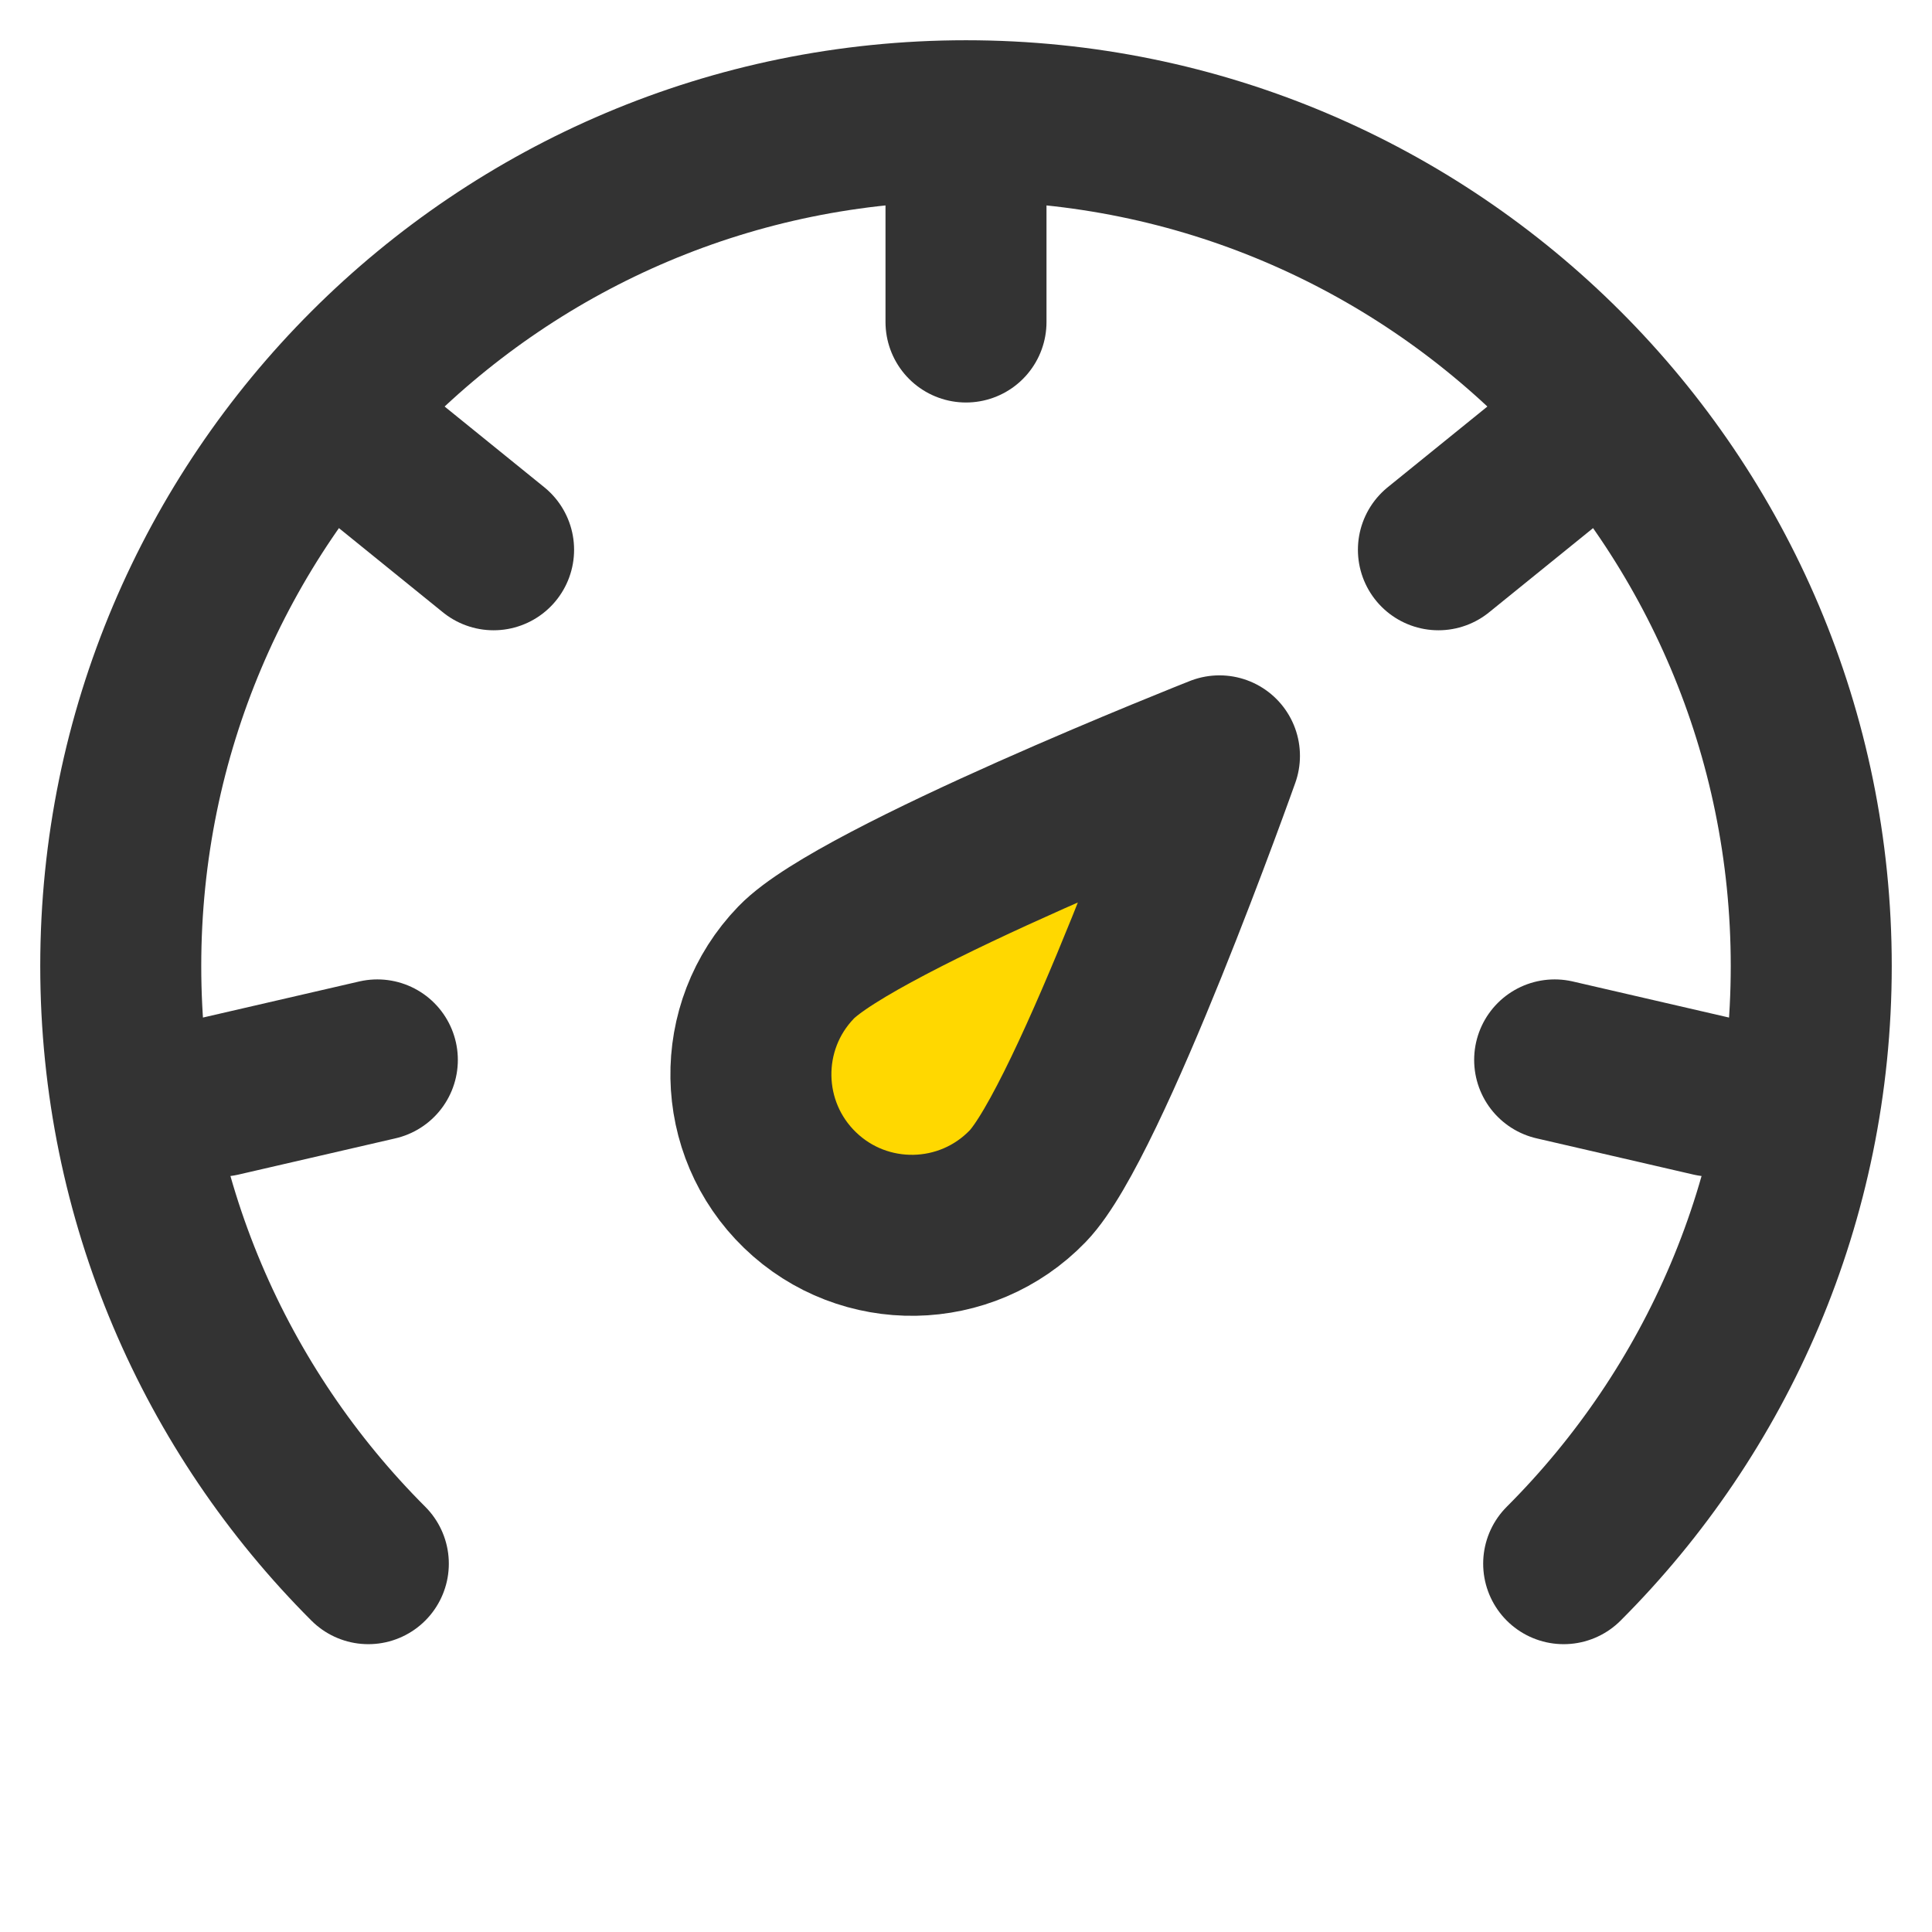
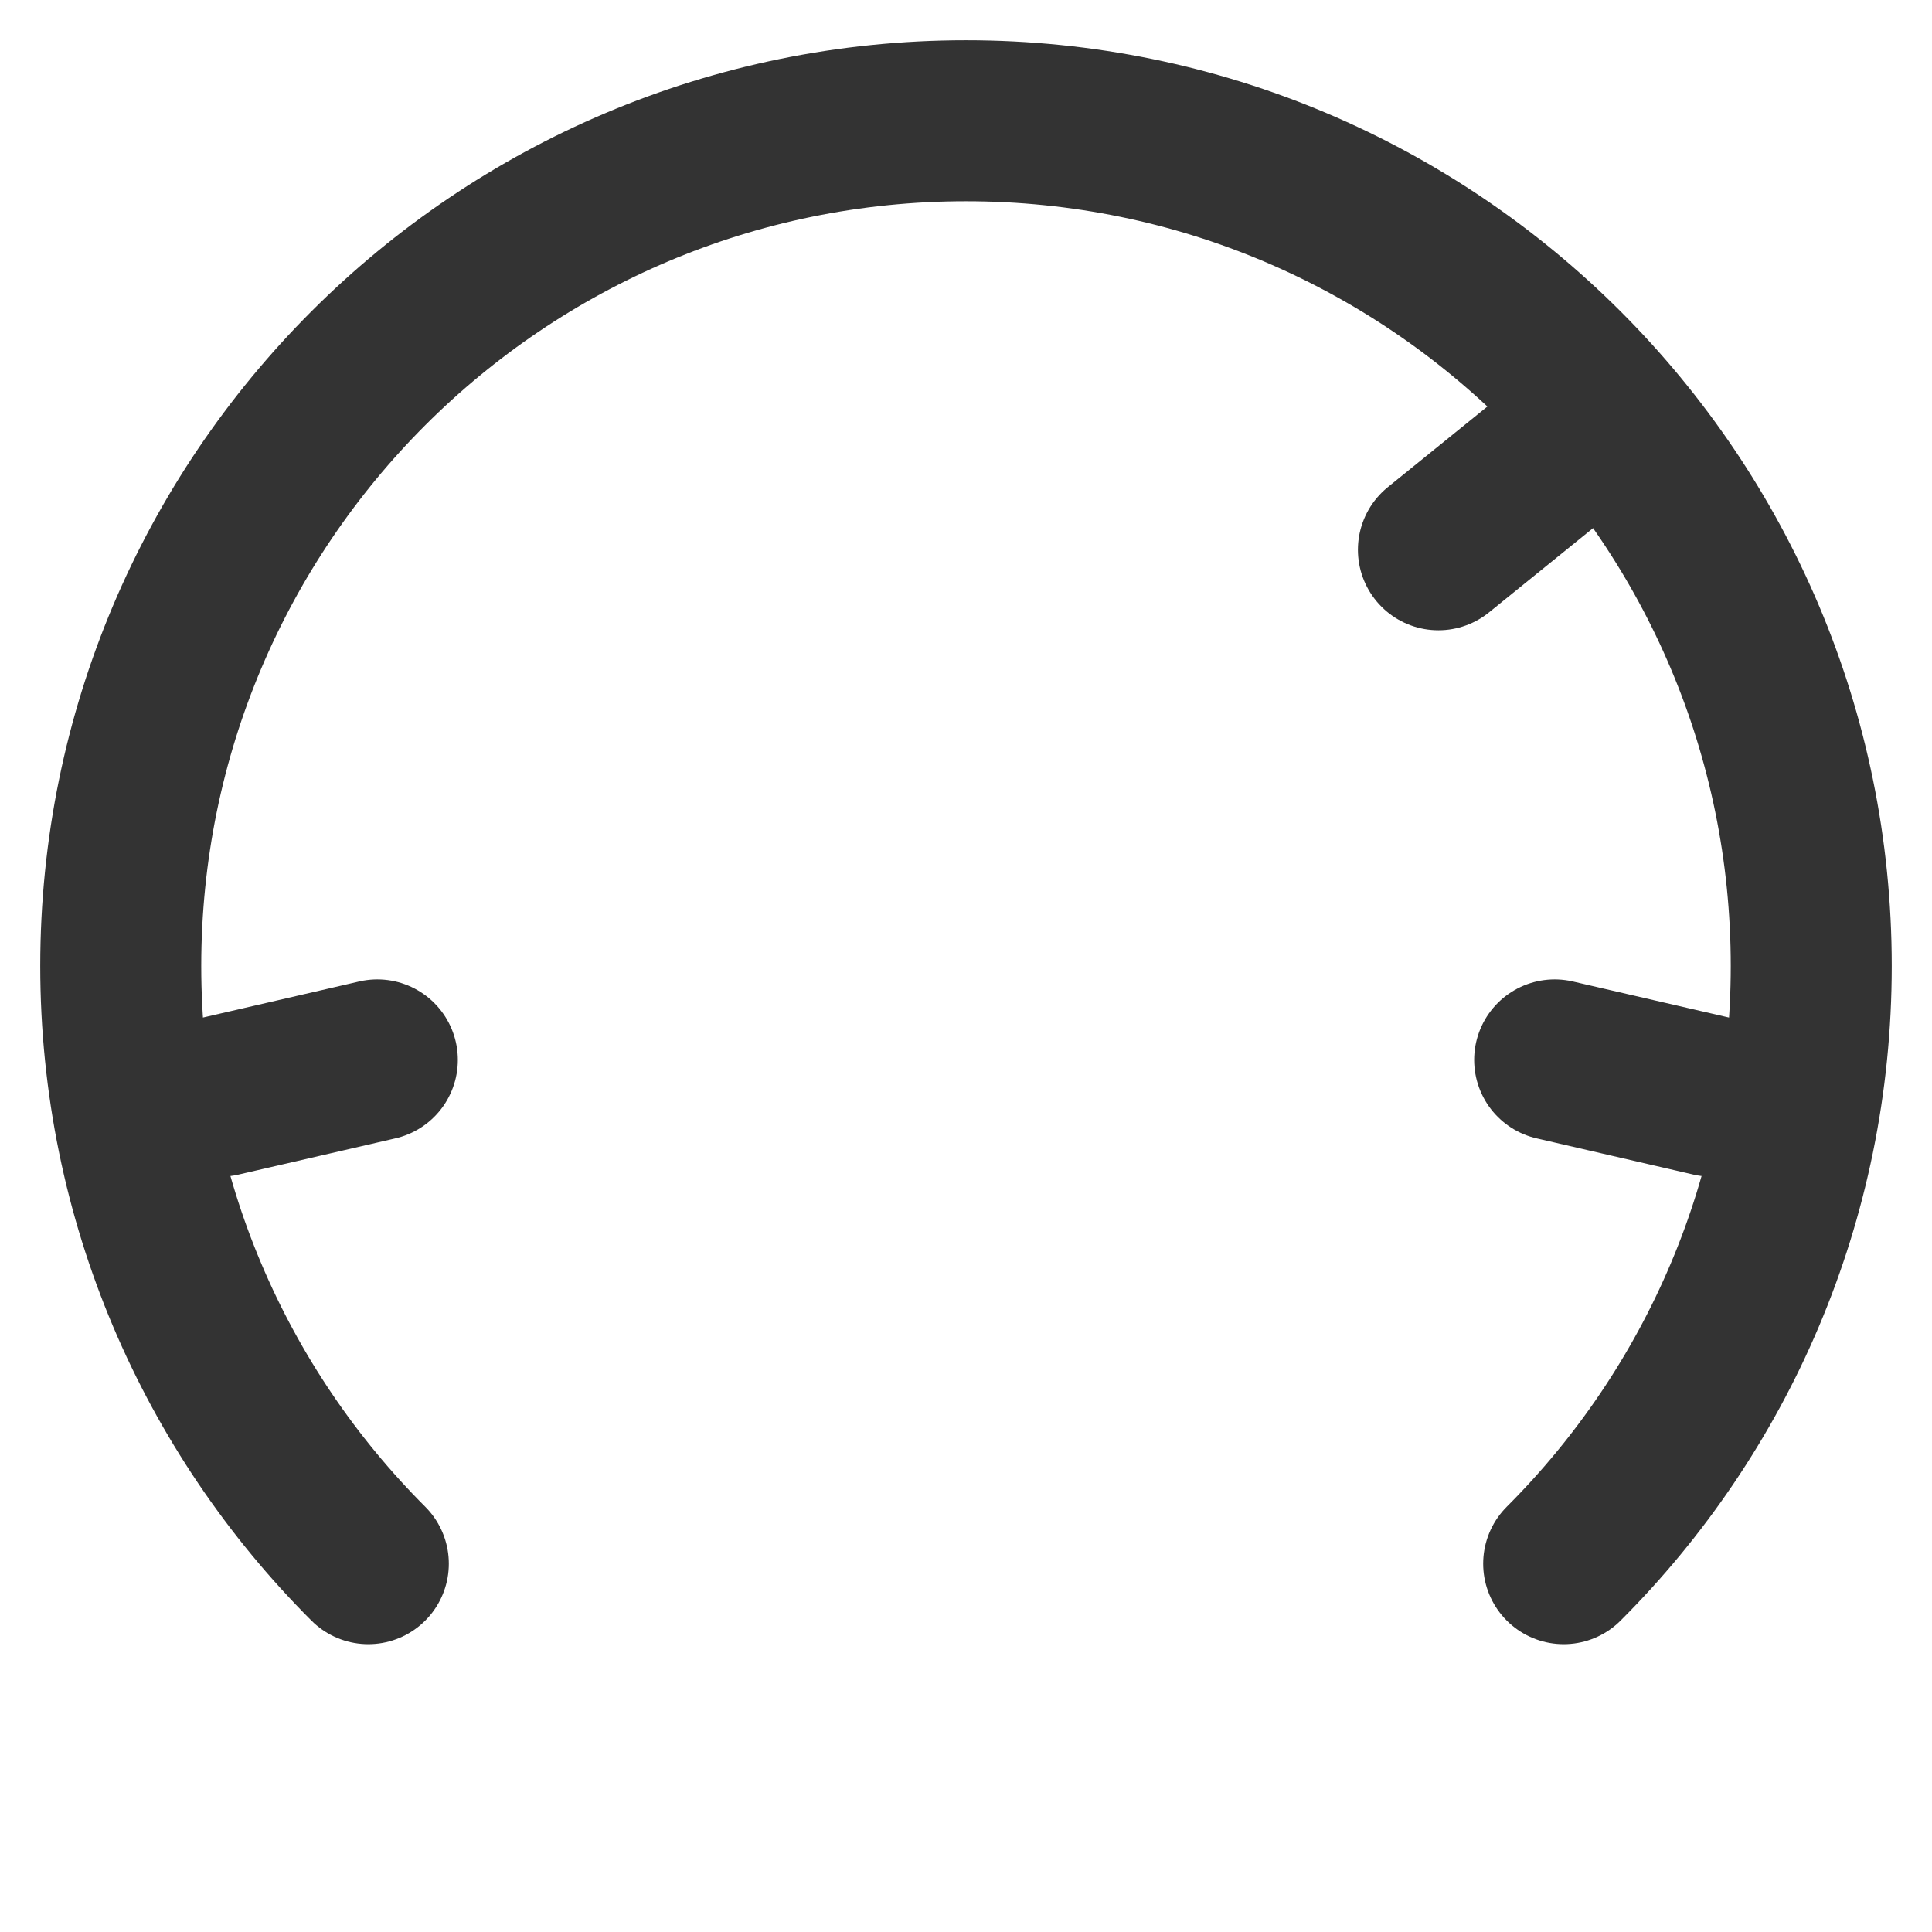
<svg xmlns="http://www.w3.org/2000/svg" width="48" height="48" viewBox="0 0 48 48" fill="none">
-   <path d="M30.297 18.779C30.297 18.779 27.068 27.881 25.533 29.47C23.999 31.059 21.466 31.103 19.877 29.569C18.288 28.034 18.244 25.502 19.779 23.913C21.313 22.324 30.297 18.779 30.297 18.779Z" fill="#ffd800" stroke="#333" stroke-width="4" stroke-linejoin="round" />
  <path d="M38.849 38.849C42.65 35.049 45 29.799 45 24C45 12.402 35.598 3 24 3C12.402 3 3 12.402 3 24C3 29.799 5.351 35.049 9.151 38.849" stroke="#333" stroke-width="4" stroke-linecap="round" stroke-linejoin="round" />
-   <path d="M24 4V8" stroke="#333" stroke-width="4" stroke-linecap="round" stroke-linejoin="round" />
  <path d="M38.845 11.142L35.737 13.659" stroke="#333" stroke-width="4" stroke-linecap="round" stroke-linejoin="round" />
  <path d="M42.522 27.233L38.625 26.333" stroke="#333" stroke-width="4" stroke-linecap="round" stroke-linejoin="round" />
  <path d="M5.477 27.233L9.375 26.333" stroke="#333" stroke-width="4" stroke-linecap="round" stroke-linejoin="round" />
-   <path d="M9.155 11.142L12.263 13.659" stroke="#333" stroke-width="4" stroke-linecap="round" stroke-linejoin="round" />
</svg>